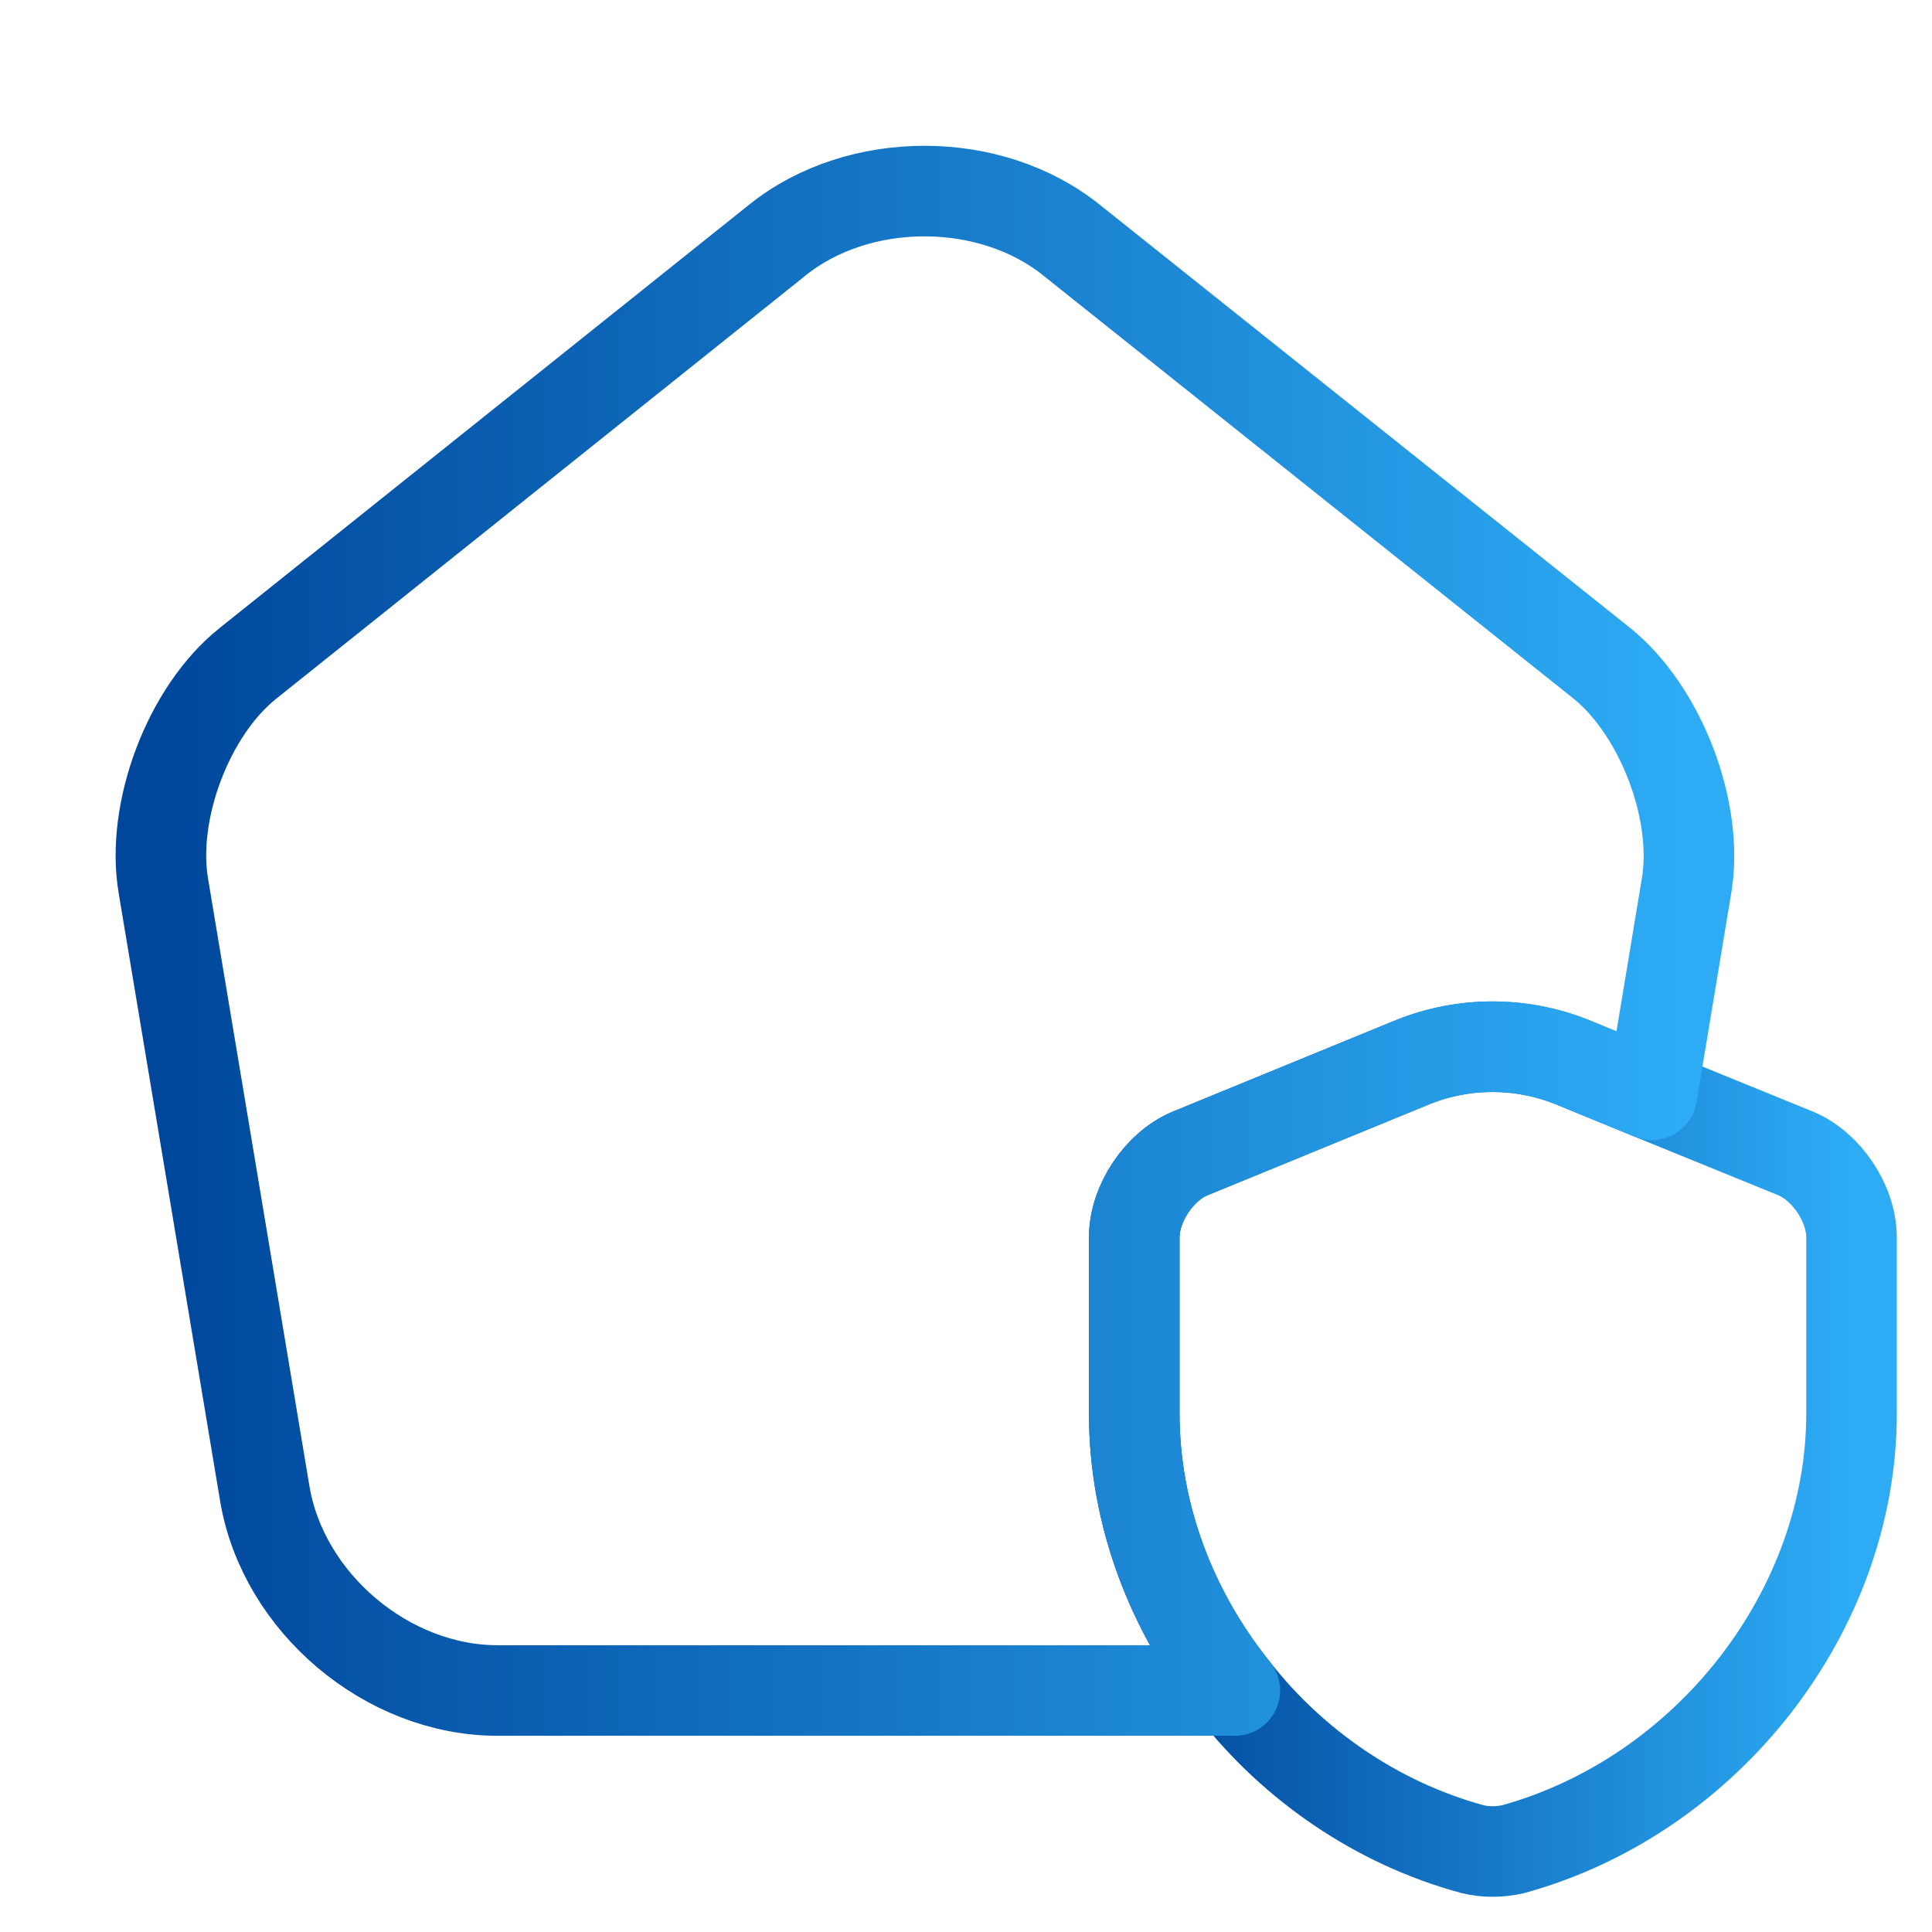
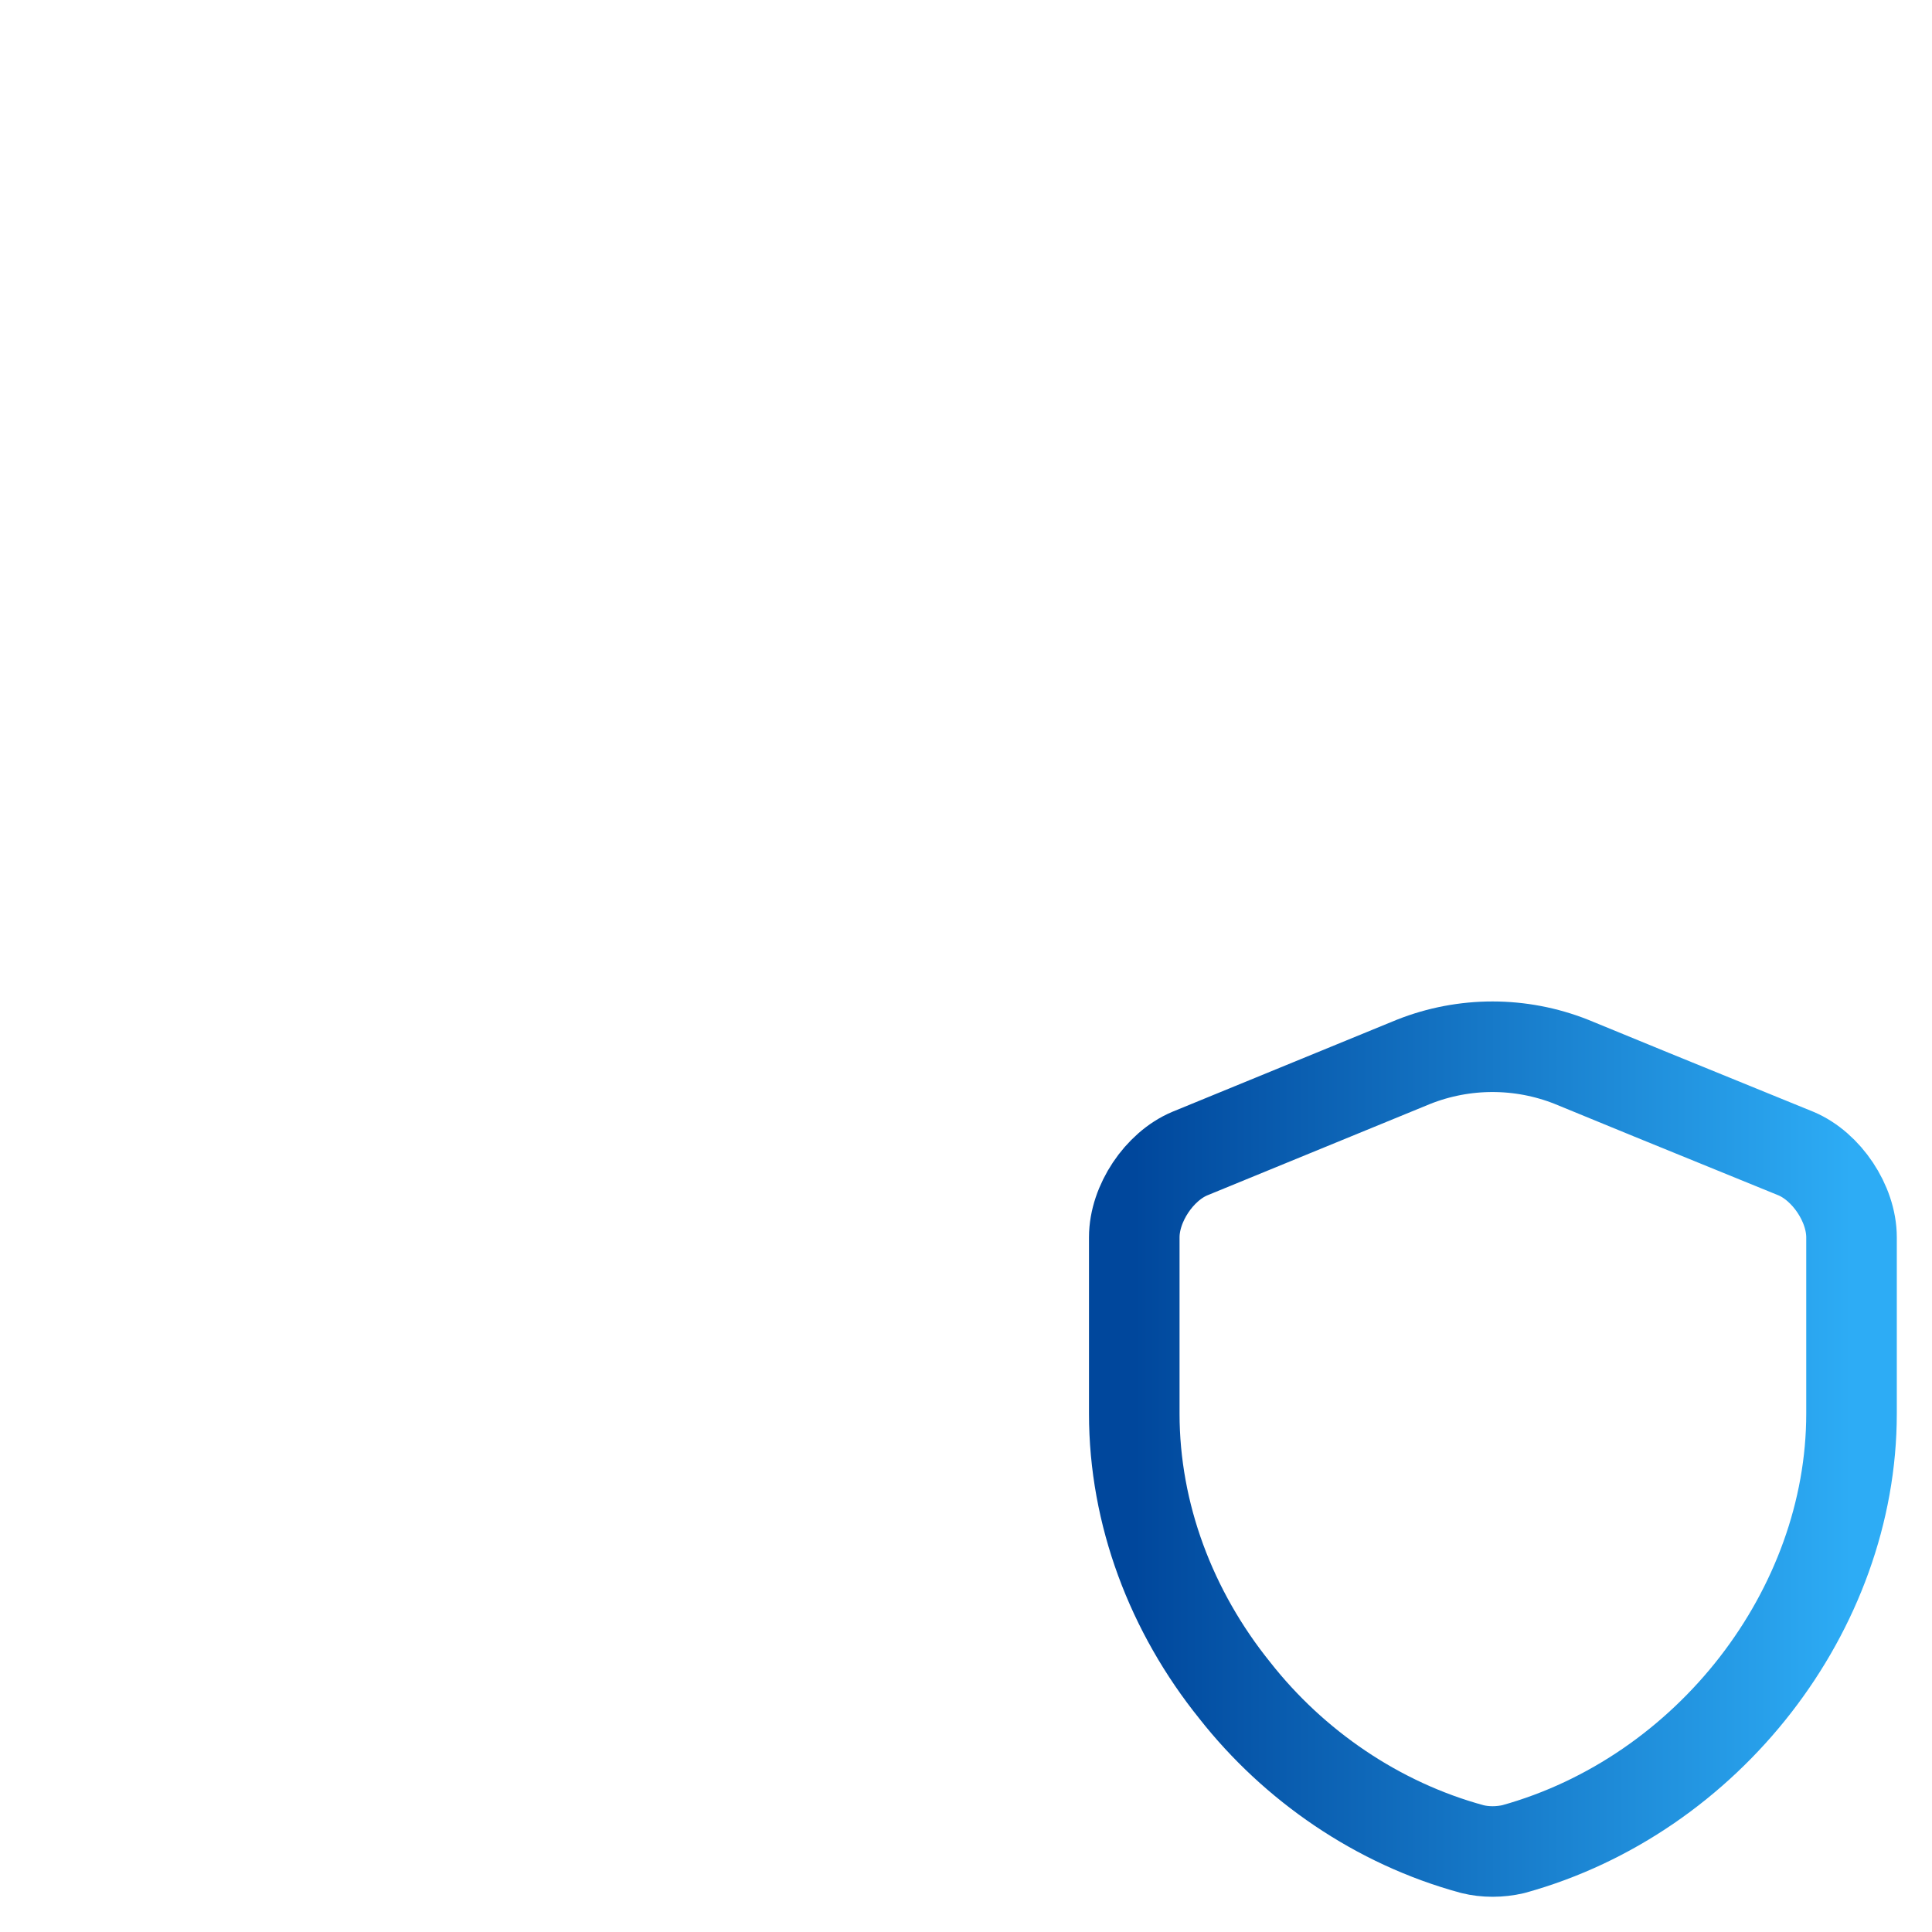
<svg xmlns="http://www.w3.org/2000/svg" width="32" height="32" viewBox="0 0 32 32" fill="none">
  <path d="M30.667 20.494V23.414C30.667 26.667 28.293 29.734 25.067 30.627C24.84 30.68 24.6 30.68 24.387 30.627C22.813 30.2 21.427 29.24 20.453 28C19.4 26.694 18.787 25.08 18.787 23.414V20.494C18.787 19.934 19.2 19.32 19.707 19.107L23.413 17.587C24.253 17.254 25.187 17.254 26.027 17.587L27.36 18.134L29.747 19.107C30.253 19.32 30.667 19.934 30.667 20.494Z" stroke="url(#paint0_linear_381_1840)" stroke-width="1.5" stroke-linecap="round" stroke-linejoin="round" />
-   <path d="M27.933 14.68L27.36 18.133L26.027 17.587C25.187 17.253 24.253 17.253 23.413 17.587L19.707 19.107C19.2 19.32 18.787 19.933 18.787 20.493V23.413C18.787 25.08 19.4 26.693 20.453 28H8.24C6.413 28 4.693 26.547 4.387 24.747L2.707 14.68C2.493 13.44 3.12 11.773 4.107 10.987L12.88 3.973C14.227 2.893 16.413 2.893 17.76 3.987L26.533 10.987C27.507 11.773 28.147 13.44 27.933 14.68Z" stroke="url(#paint1_linear_381_1840)" stroke-width="1.5" stroke-linecap="round" stroke-linejoin="round" />
  <defs>
    <linearGradient id="paint0_linear_381_1840" x1="18.787" y1="24.002" x2="30.667" y2="24.002" gradientUnits="userSpaceOnUse">
      <stop stop-color="#00479C" />
      <stop offset="1" stop-color="#2DACF5" />
    </linearGradient>
    <linearGradient id="paint1_linear_381_1840" x1="2.665" y1="15.583" x2="27.974" y2="15.583" gradientUnits="userSpaceOnUse">
      <stop stop-color="#00479C" />
      <stop offset="1" stop-color="#2DACF5" />
    </linearGradient>
  </defs>
</svg>